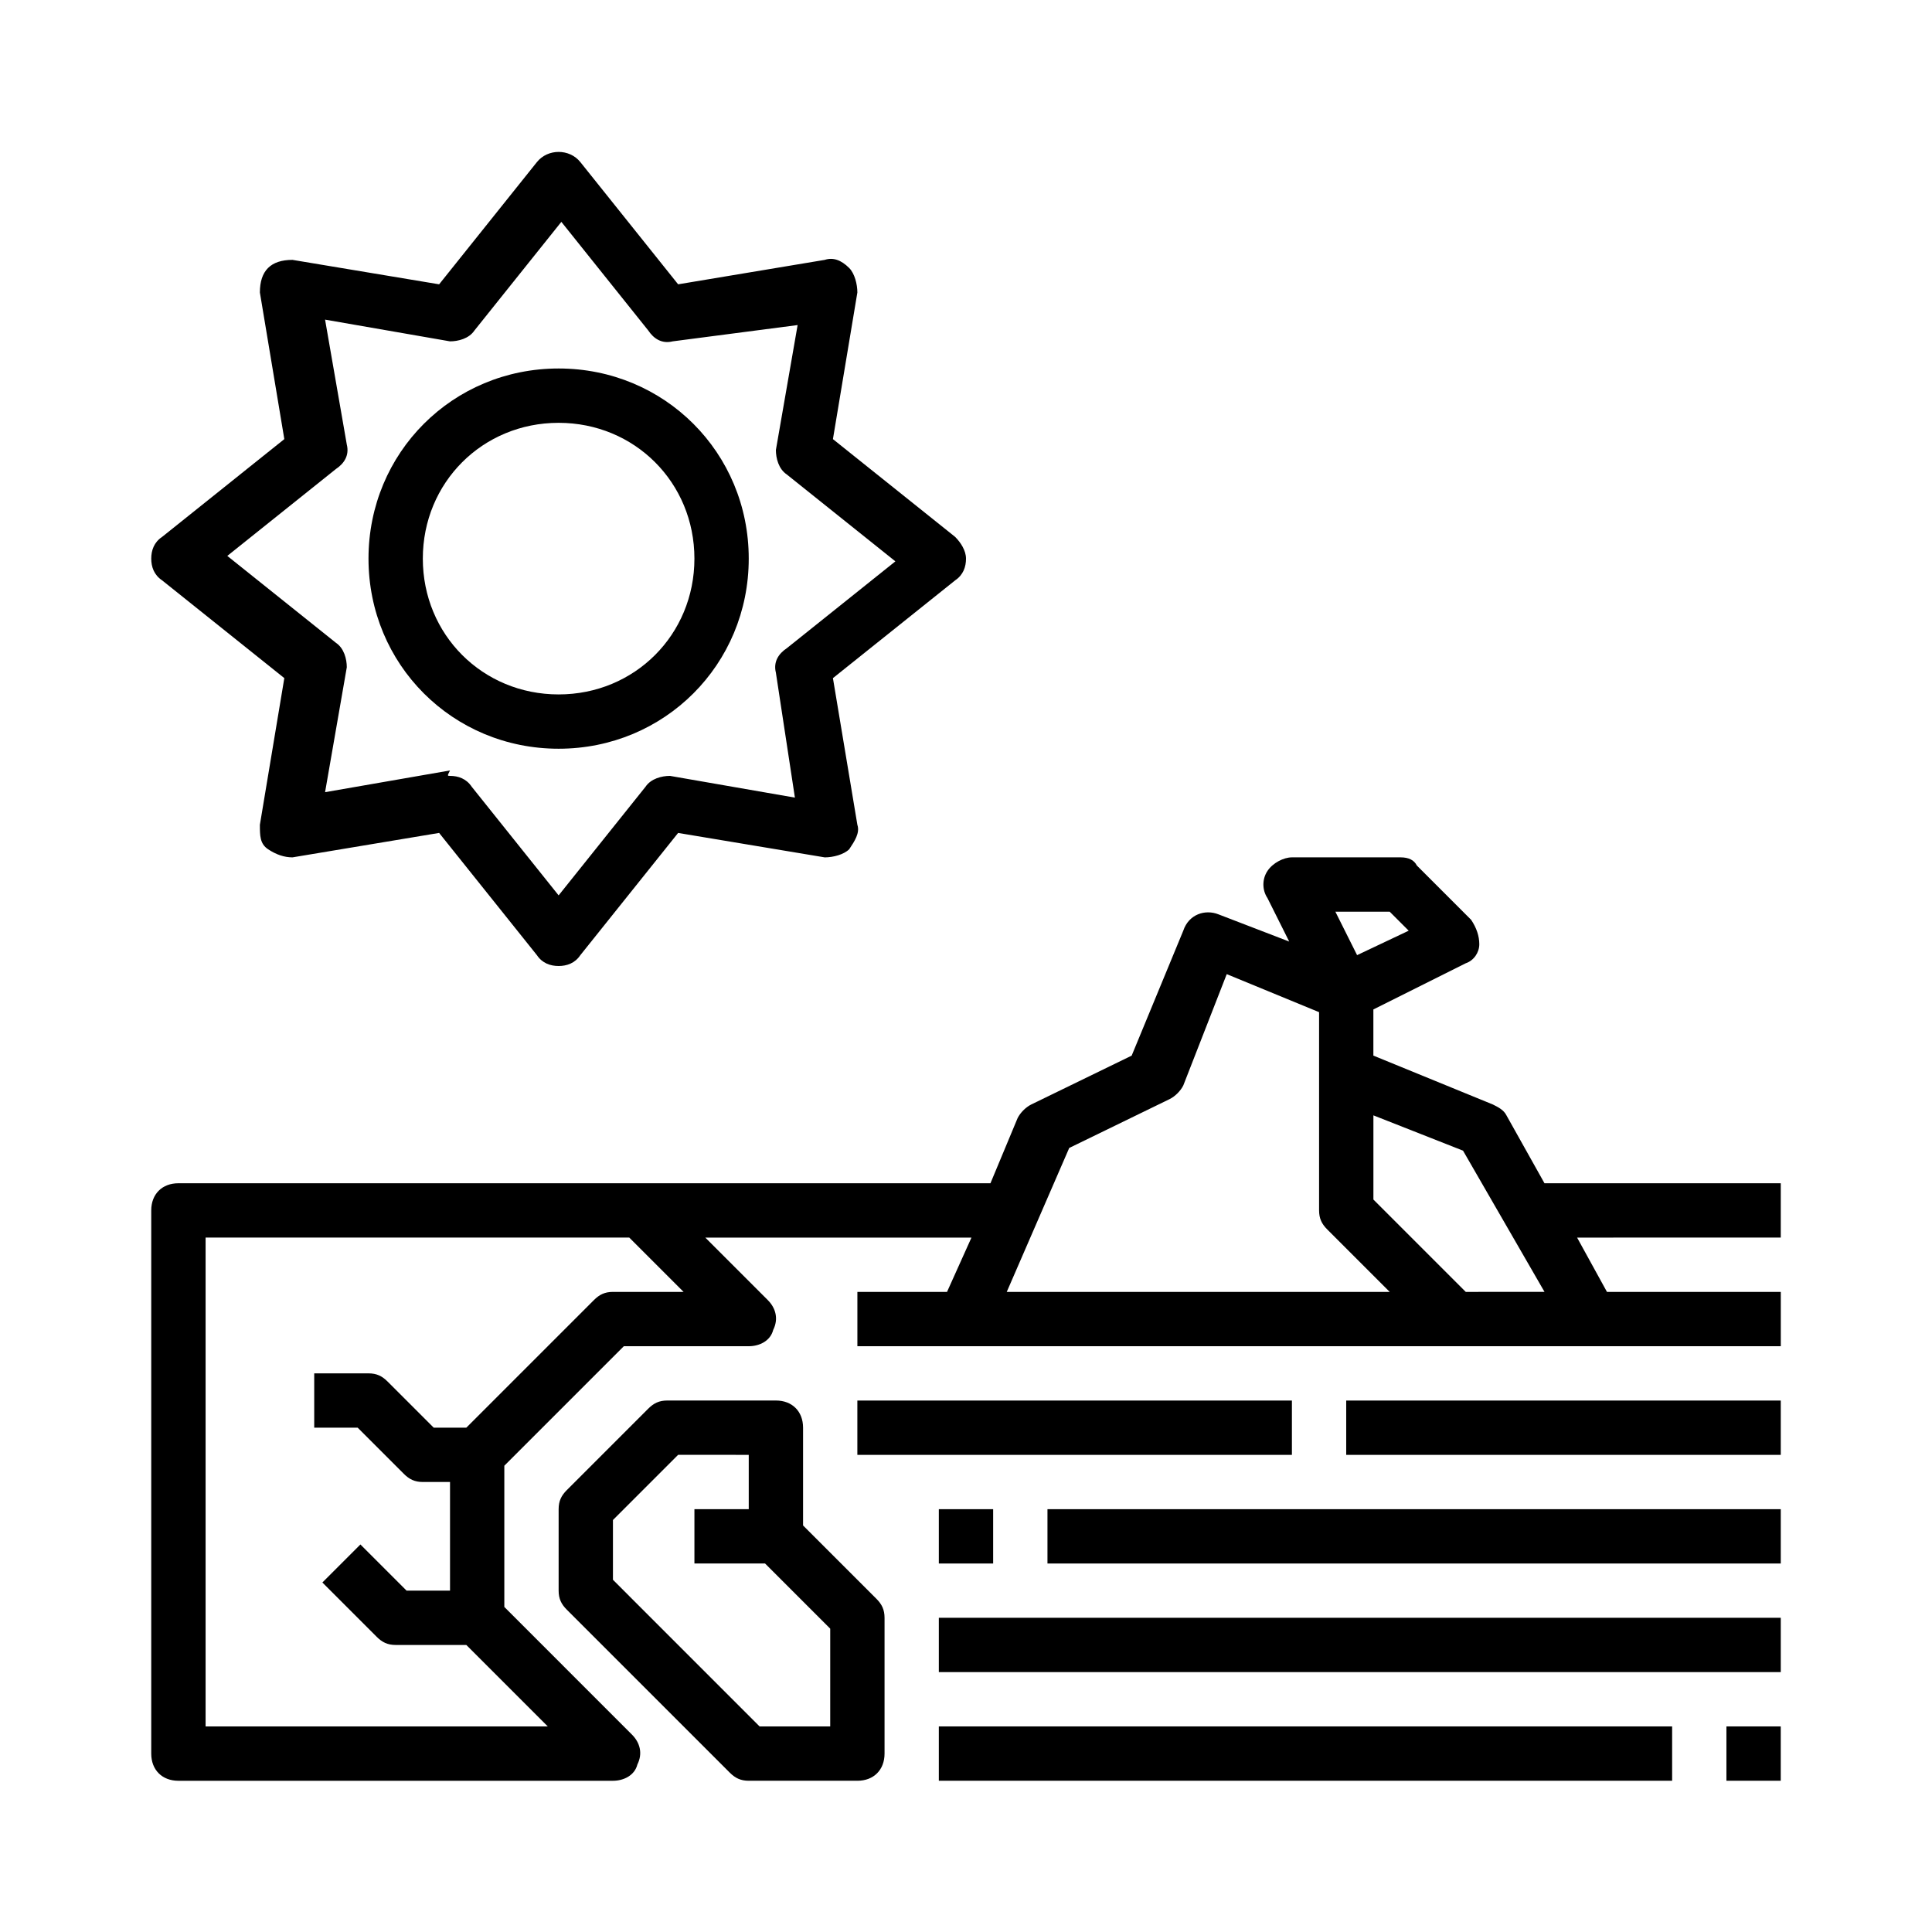
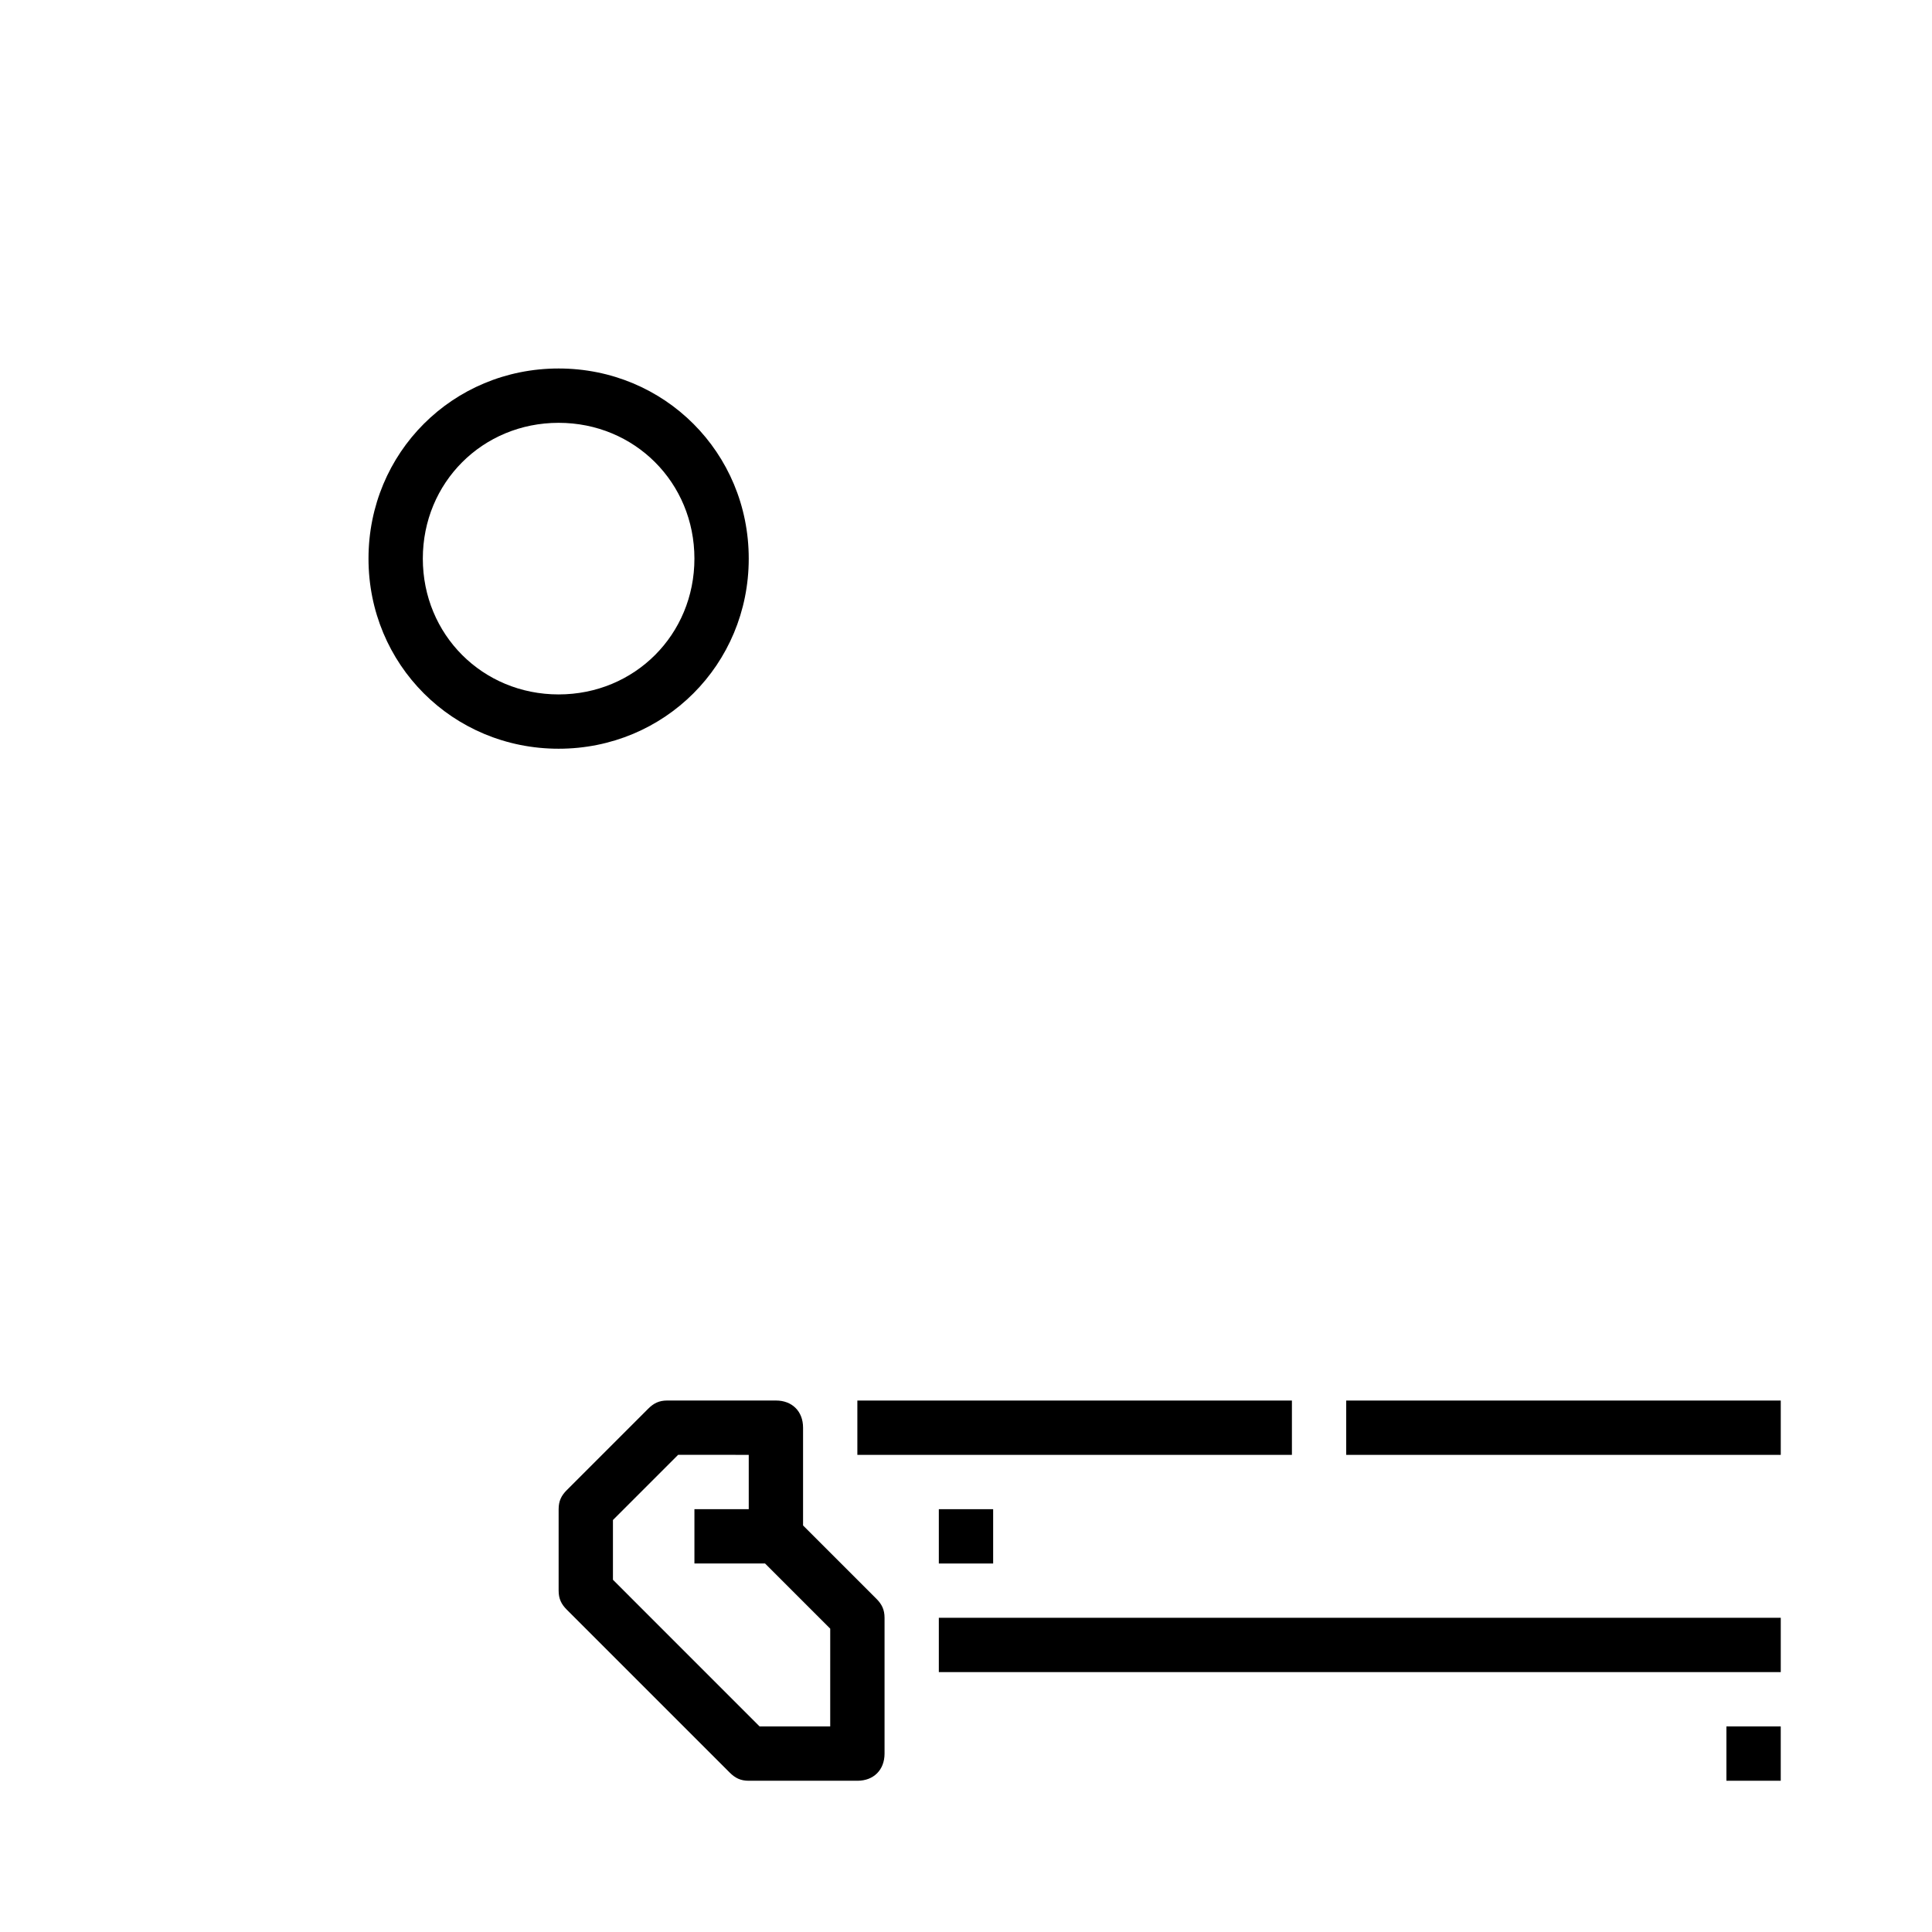
<svg xmlns="http://www.w3.org/2000/svg" fill="#000000" width="800px" height="800px" version="1.1" viewBox="144 144 512 512">
  <g>
-     <path d="m292.04 400c-2.16 0-4.32-0.719-5.758-2.879l-25.91-32.387-38.863 6.477c-2.16 0-4.32-0.719-6.477-2.16-2.16-1.441-2.16-3.598-2.16-6.477l6.477-38.867-32.387-25.91c-2.16-1.438-2.879-3.598-2.879-5.758 0-2.16 0.719-4.32 2.879-5.758l32.387-25.91-6.477-38.863c0-2.879 0.719-5.039 2.156-6.481 1.441-1.438 3.602-2.156 6.481-2.156l38.867 6.477 25.91-32.387c2.879-3.598 8.637-3.598 11.516 0l25.91 32.387 38.863-6.477c2.16-0.719 4.32 0 6.477 2.16 1.441 1.441 2.16 4.32 2.16 6.477l-6.477 38.867 32.387 25.91c1.441 1.441 2.879 3.598 2.879 5.758 0 2.16-0.719 4.32-2.879 5.758l-32.387 25.91 6.477 38.867c0.719 2.16-0.719 4.32-2.16 6.477-1.441 1.441-4.32 2.16-6.477 2.16l-38.867-6.477-25.91 32.387c-1.438 2.152-3.598 2.875-5.758 2.875zm-28.789-50.383c2.16 0 4.32 0.719 5.758 2.879l23.031 28.789 23.031-28.789c1.441-2.16 4.32-2.879 6.477-2.879l33.109 5.758-5.039-33.105c-0.719-2.879 0.719-5.039 2.879-6.477l28.789-23.031-28.789-23.031c-2.16-1.441-2.879-4.32-2.879-6.477l5.758-33.109-33.105 4.316c-2.879 0.719-5.039-0.719-6.477-2.879l-23.031-28.789-23.031 28.789c-1.441 2.16-4.32 2.879-6.477 2.879l-33.109-5.758 5.758 33.109c0.719 2.879-0.719 5.039-2.879 6.477l-28.789 23.031 28.789 23.031c2.16 1.441 2.879 4.32 2.879 6.477l-5.758 33.109 33.109-5.758c-0.723 1.438-0.723 1.438-0.004 1.438z" />
    <path d="m292.04 342.42c-28.07 0-50.383-22.312-50.383-50.383 0-28.07 22.312-50.383 50.383-50.383 28.07 0 50.383 22.312 50.383 50.383 0 28.07-22.312 50.383-50.383 50.383zm0-86.367c-20.152 0-35.988 15.836-35.988 35.988 0 20.152 15.836 35.988 35.988 35.988 20.152 0 35.988-15.836 35.988-35.988 0-20.156-15.836-35.988-35.988-35.988z" />
    <path d="m356.82 548.26v-25.91c0-4.32-2.879-7.199-7.199-7.199h-28.789c-2.16 0-3.598 0.719-5.039 2.16l-21.594 21.594c-1.438 1.438-2.156 2.879-2.156 5.039v21.594c0 2.16 0.719 3.598 2.16 5.039l43.184 43.184c1.441 1.441 2.879 2.16 5.039 2.16h28.789c4.32 0 7.199-2.879 7.199-7.199v-35.988c0-2.16-0.719-3.598-2.16-5.039zm7.195 53.262h-18.715l-38.863-38.867v-15.836l17.273-17.273 18.715 0.004v14.395h-14.395v14.395h18.715l17.273 17.273z" />
    <path d="m392.8 543.95h14.395v14.395h-14.395z" />
    <path d="m601.52 601.52h14.395v14.395h-14.395z" />
-     <path d="m421.59 543.95h194.33v14.395h-194.33z" />
    <path d="m500.76 515.16h115.16v14.395h-115.16z" />
    <path d="m371.21 515.16h115.16v14.395h-115.16z" />
-     <path d="m615.92 471.97v-14.395h-62.617l-10.078-17.992c-0.719-1.441-2.16-2.16-3.598-2.879l-31.668-12.957v-12.234l24.473-12.234c2.16-0.719 3.598-2.879 3.598-5.039 0-2.16-0.719-4.32-2.16-6.477l-14.395-14.395c-0.719-1.441-2.16-2.16-4.316-2.16h-28.789c-2.16 0-5.039 1.441-6.477 3.598-1.441 2.16-1.441 5.039 0 7.199l5.758 11.516-18.715-7.199c-3.598-1.441-7.918 0-9.355 4.32l-13.676 33.109-26.629 12.957c-1.441 0.719-2.879 2.16-3.598 3.598l-7.199 17.273-215.2-0.004c-4.32 0-7.199 2.879-7.199 7.199v143.95c0 4.32 2.879 7.199 7.199 7.199h115.16c2.879 0 5.758-1.441 6.477-4.32 1.441-2.879 0.719-5.758-1.441-7.918l-33.824-33.828v-37.426l31.668-31.668h33.109c2.879 0 5.758-1.441 6.477-4.32 1.441-2.879 0.719-5.758-1.441-7.918l-16.551-16.551h70.535l-6.477 14.395h-23.754v14.395h244.71v-14.395h-46.062l-7.918-14.395zm-309.48 14.395c-2.16 0-3.598 0.719-5.039 2.16l-33.824 33.824h-8.637l-12.234-12.234c-1.441-1.441-2.883-2.16-5.039-2.16h-14.395v14.395h11.516l12.234 12.234c1.441 1.441 2.879 2.16 5.039 2.16h7.199v28.789h-11.516l-12.234-12.234-10.078 10.078 14.395 14.395c1.441 1.441 2.879 2.16 5.039 2.16h18.715l21.594 21.594-90.691-0.004v-129.55h112.28l14.395 14.395zm205.84-100.76 5.039 5.039-13.676 6.477-5.758-11.516zm-101.48 100.76 16.555-38.145 26.629-12.957c1.441-0.719 2.879-2.16 3.598-3.598l11.516-29.508 24.473 10.078v52.535c0 2.16 0.719 3.598 2.16 5.039l16.555 16.555zm121.64 0-24.473-24.473v-22.312l23.75 9.355 21.594 37.426z" />
    <path d="m392.8 572.73h223.12v14.395h-223.12z" />
-     <path d="m392.8 601.52h194.33v14.395h-194.33z" />
  </g>
</svg>